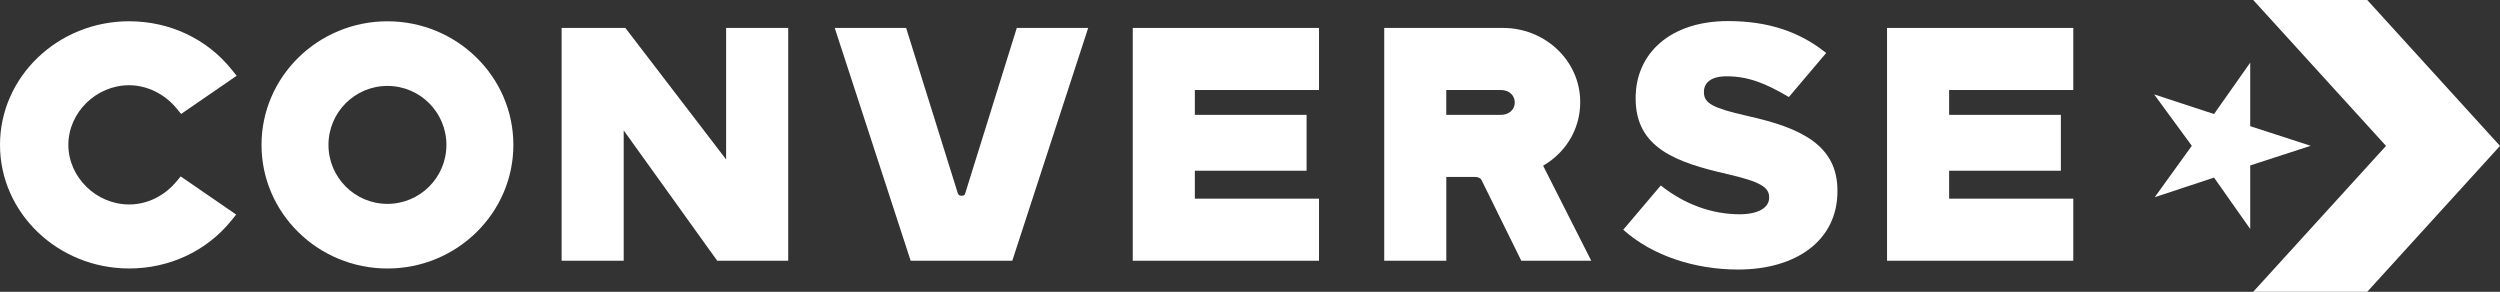
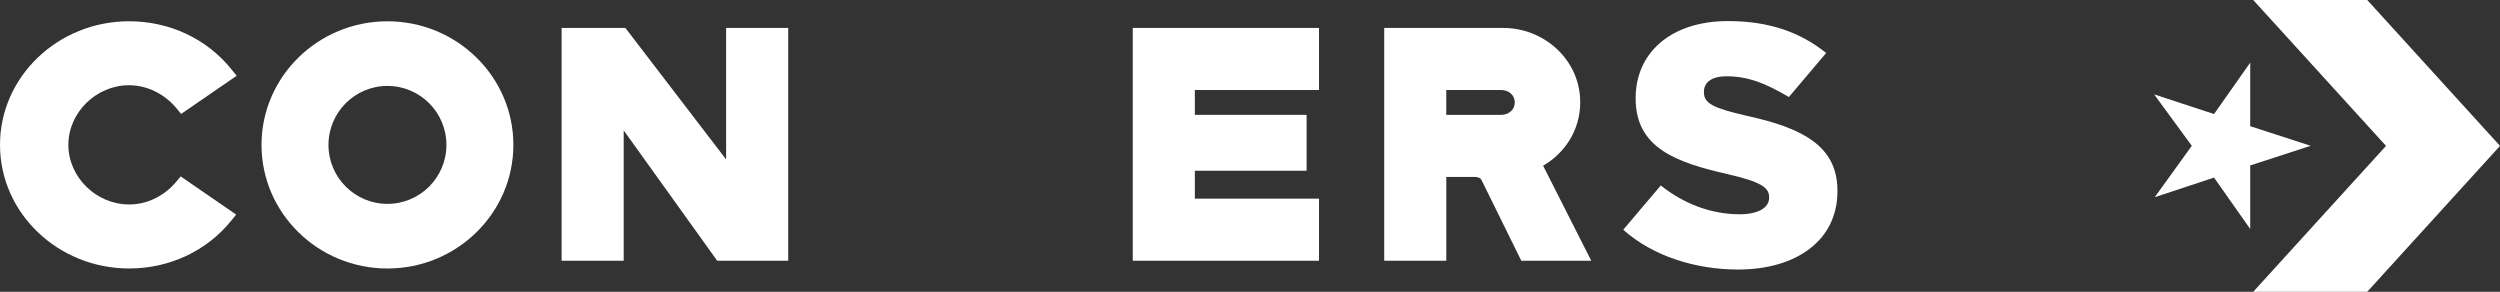
<svg xmlns="http://www.w3.org/2000/svg" id="Capa_2" data-name="Capa 2" viewBox="0 0 805.4 94" fill="#ffffff">
  <rect x="0" y="0" width="805.4" height="94" fill="#333333" stroke="none" />
  <g id="Layer_1" data-name="Layer 1">
    <g>
      <polygon points="724.93 40.65 724.93 20.18 713.27 36.74 693.98 30.41 706.11 46.97 694.17 63.53 713.27 57.21 724.93 73.77 724.93 53.3 744.4 46.97 724.93 40.65" />
      <polygon points="762.63 0 725.9 0 768.68 47 725.9 94 762.63 94 805.4 47 762.63 0" />
      <path d="M41.61,27.46c5.76,0,11.49,2.82,15.34,7.54l1.4,1.71,17.89-12.3-1.62-2.01c-7.93-9.88-19.96-15.55-33.02-15.55C18.67,6.85,0,24.71,0,46.67s18.67,39.82,41.61,39.82c12.95,0,24.92-5.59,32.84-15.34l1.64-2.02-17.88-12.3-1.4,1.68c-3.91,4.68-9.45,7.36-15.2,7.36-10.62,0-19.59-8.8-19.59-19.21s8.97-19.21,19.59-19.21Z" />
      <polygon points="233.93 51.37 201.47 9 180.93 9 180.93 84 200.93 84 200.93 42.01 231.06 84 253.93 84 253.93 9 233.93 9 233.93 51.37" />
-       <path d="M310.93,62.41v-.13c0,.74-.84.78-1.18.78s-.95-.05-1.18-.79l-16.65-53.27h-23l24.46,75h32.74l24.45-75h-23l-16.65,53.41Z" />
      <path d="M497.12,53.39c7.96-4.63,12.58-13,11.9-22.24-.93-12.47-11.82-22.15-24.79-22.15h-38.29v75h20v-27h9.02c.9,0,1.75.14,2.26.87l12.88,26.13h22.54l-15.51-30.61ZM483.58,37h-17.65v-8h17.65c2.44,0,4.42,1.6,4.42,4s-1.98,4-4.42,4Z" />
-       <polygon points="607.93 84 667.93 84 667.93 64 627.93 64 627.93 55 663.93 55 663.93 37 627.93 37 627.93 29 667.93 29 667.93 9 607.93 9 607.93 84" />
      <path d="M562.7,37.29c-10.72-2.43-13.76-3.98-13.76-7.52v-.22c0-2.76,2.11-4.97,7.31-4.97,6.85,0,12.46,2.19,20.05,6.68l12.02-14.19c-8.4-6.74-18.47-10.28-31.63-10.28-18.57,0-29.75,10.39-29.75,24.76v.22c0,15.92,13.1,20.56,29.57,24.32,10.5,2.43,13.43,4.2,13.43,7.41v.22c0,3.32-3.74,5.31-9.49,5.31-8.95,0-17.79-3.21-25.41-9.28l-12.1,14.26c9.51,8.51,23.28,12.82,36.99,12.82,18.79,0,32.02-9.39,32.02-25.2v-.22c0-14.48-11.44-20.23-29.24-24.1Z" />
      <path d="M124.82,6.86c-22.37,0-40.57,17.86-40.57,39.82s18.2,39.82,40.57,39.82,40.57-17.86,40.57-39.82S147.19,6.86,124.82,6.86ZM124.82,65.68c-10.49,0-19-8.51-19-19s8.51-19,19-19,19,8.51,19,19-8.51,19-19,19Z" />
      <polygon points="364.93 84 424.93 84 424.93 64 384.93 64 384.93 55 420.93 55 420.93 37 384.93 37 384.93 29 424.93 29 424.93 9 364.93 9 364.93 84" />
    </g>
  </g>
</svg>